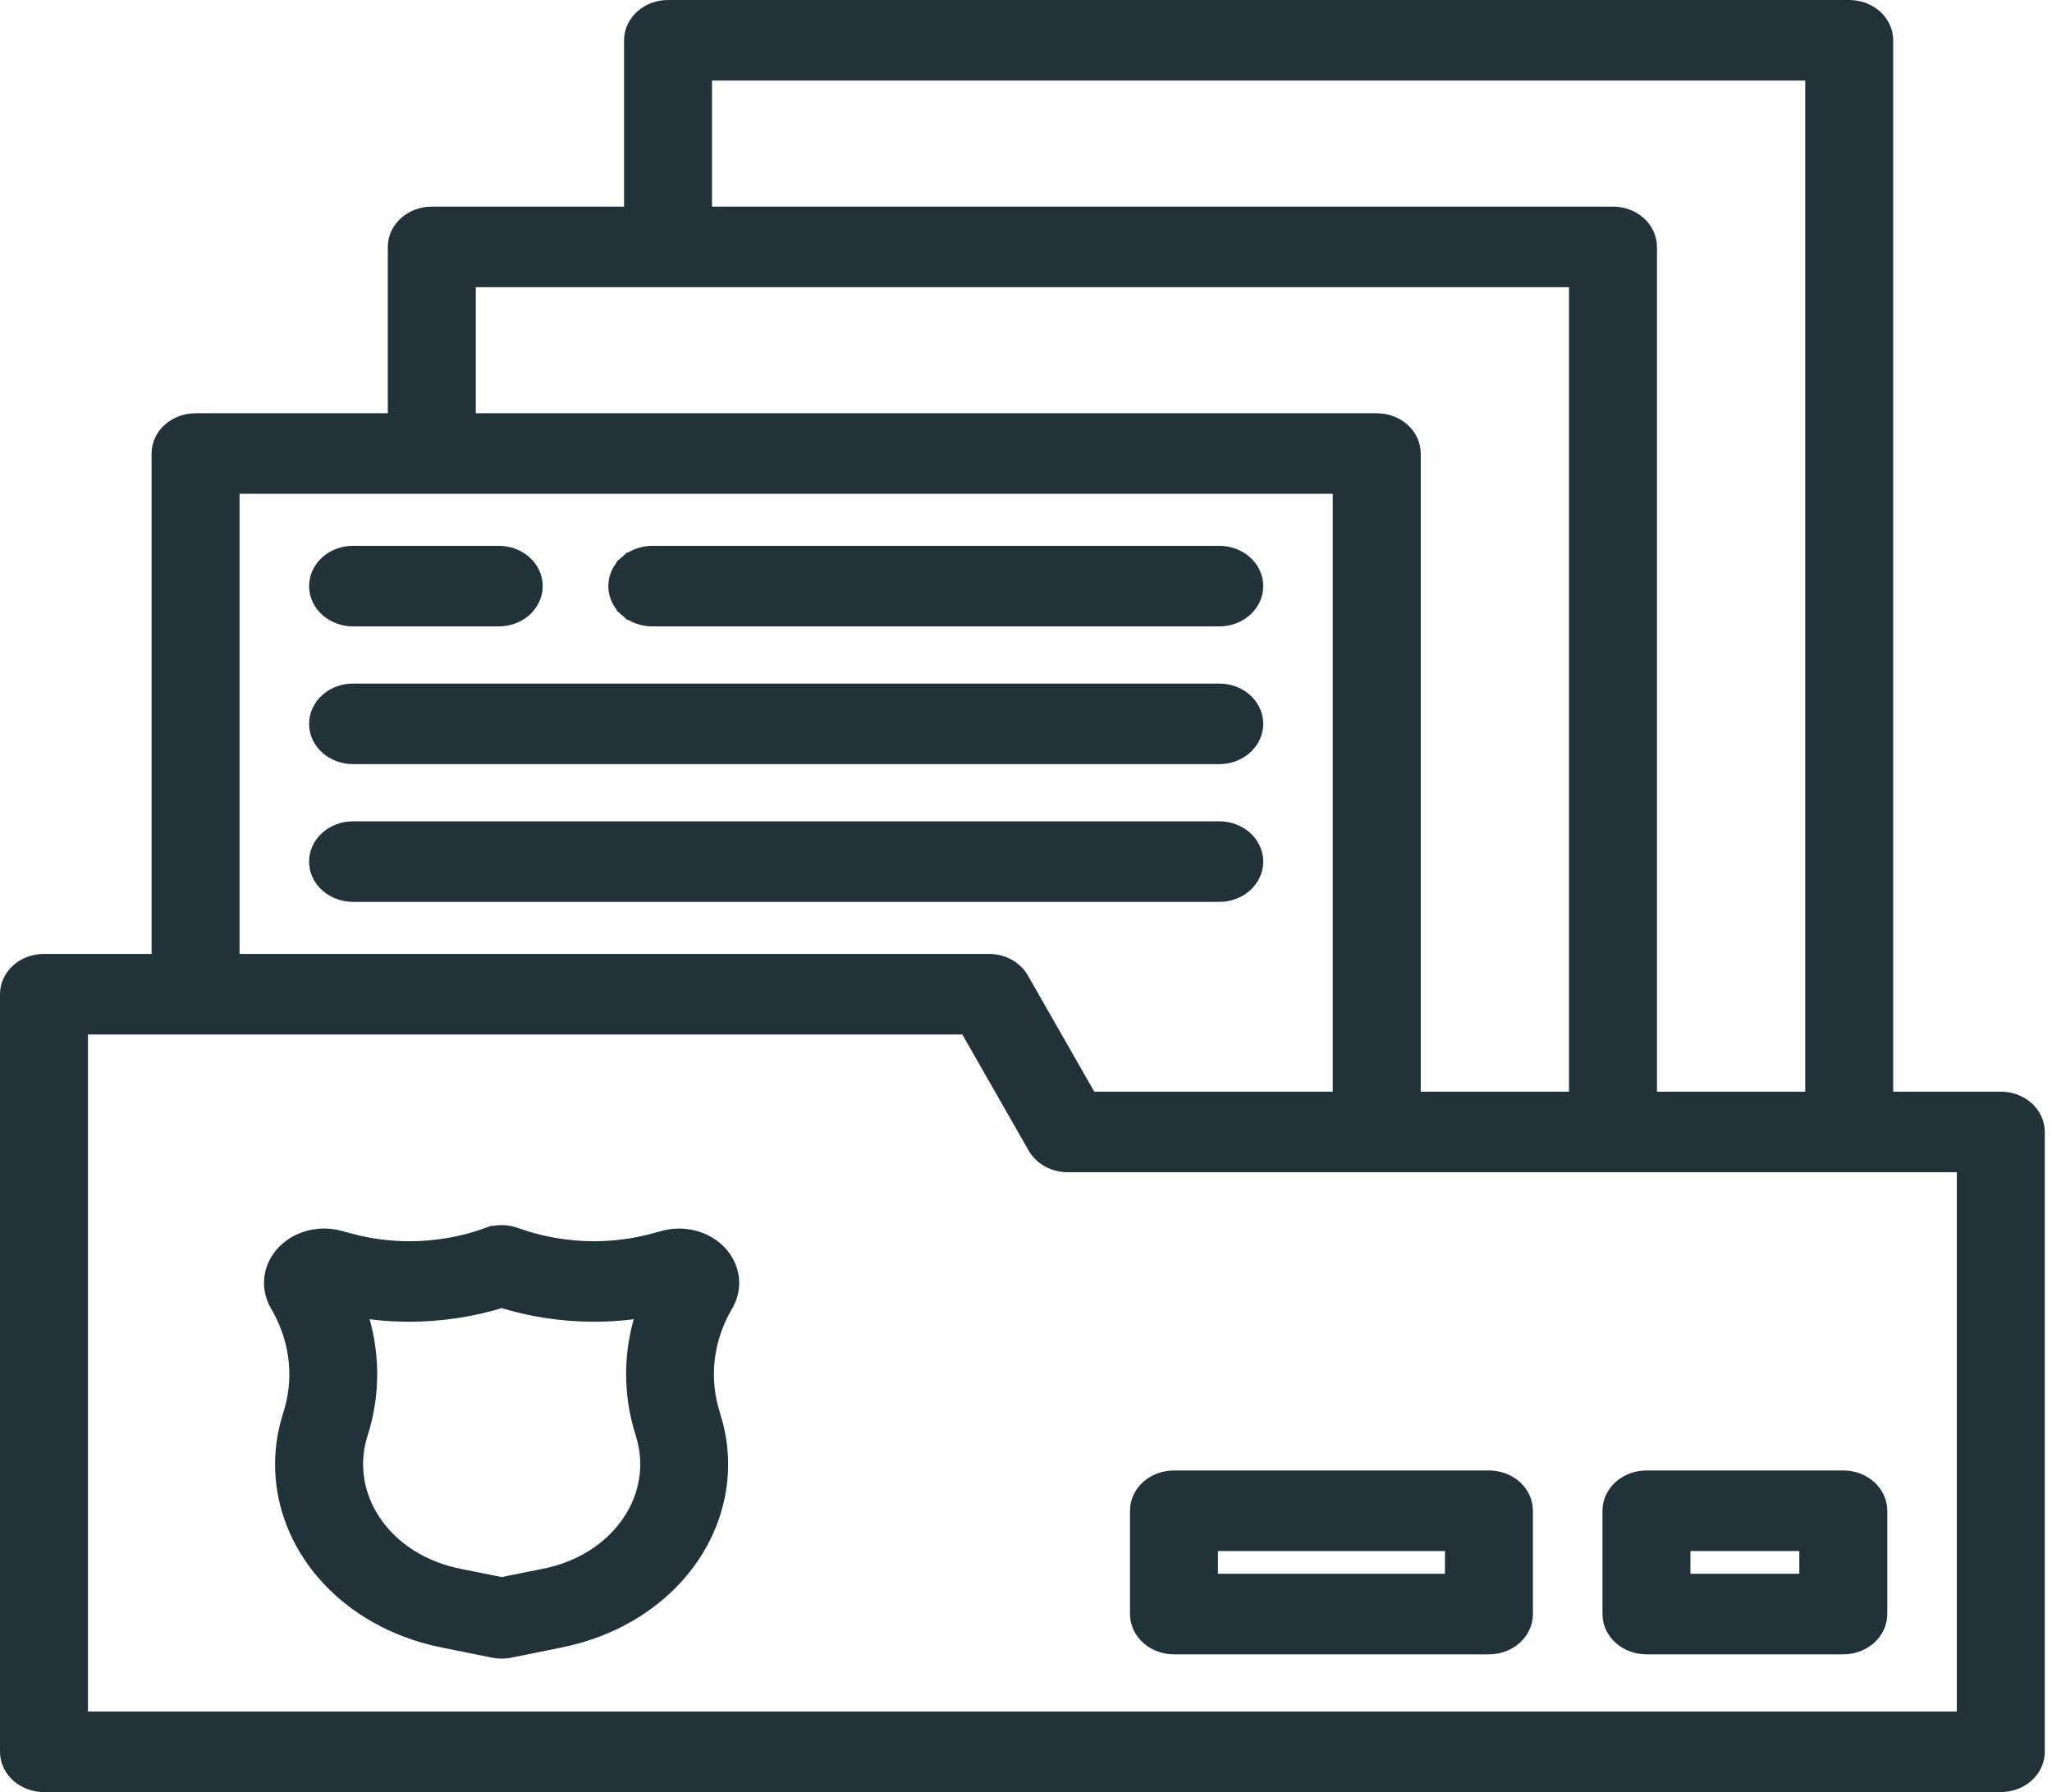
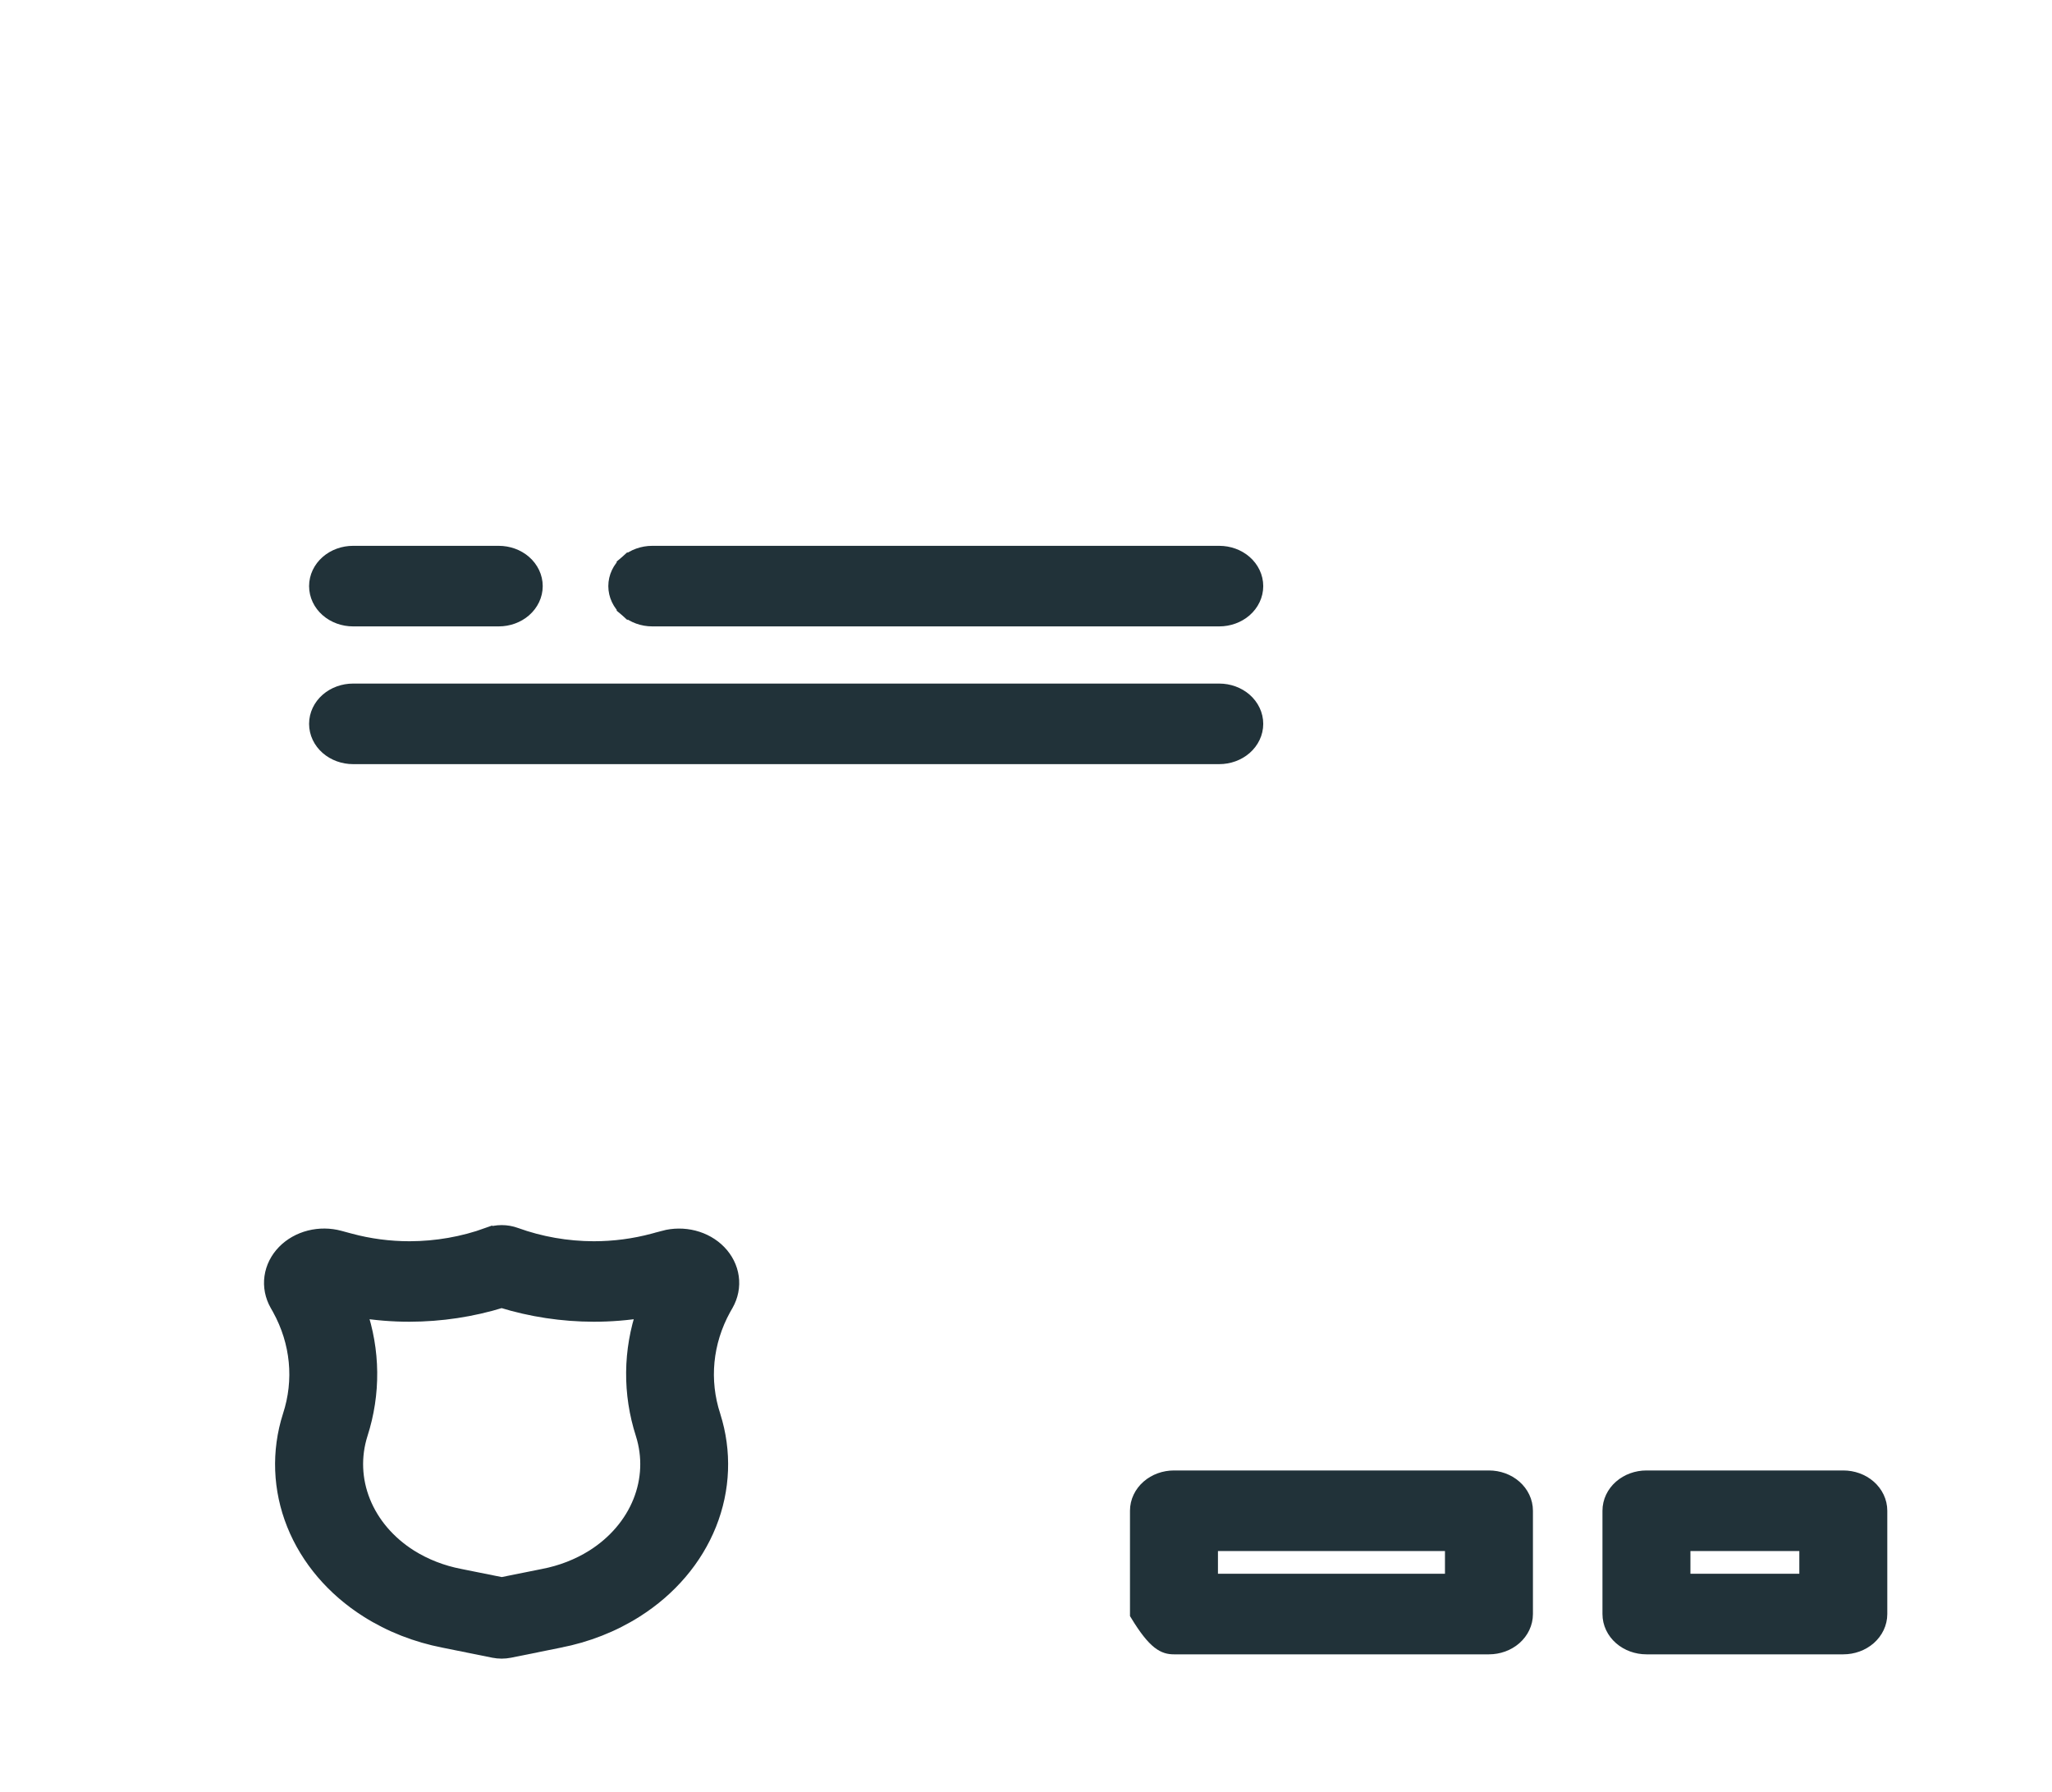
<svg xmlns="http://www.w3.org/2000/svg" width="142" height="124" viewBox="0 0 142 124" fill="none">
  <g id="Group 691314671">
-     <path id="Vector" d="M70.697 67.745L70.697 67.745C70.477 67.361 70.145 67.047 69.747 66.832C69.348 66.616 68.894 66.504 68.435 66.504H68.434H16.077V33.668H92.728V76.035H75.435L70.697 67.745ZM71.621 79.369L71.621 79.369C71.841 79.752 72.172 80.066 72.571 80.282C72.969 80.497 73.424 80.609 73.883 80.609H73.883H135.913V118.926H5.587V71.078H66.883L71.621 79.369ZM138.457 76.035H130.511V2.787C130.511 2.157 130.224 1.569 129.741 1.147C129.261 0.727 128.622 0.5 127.967 0.5H46.229C45.574 0.5 44.935 0.727 44.455 1.147C43.972 1.569 43.685 2.157 43.685 2.787V14.797H29.881C29.226 14.797 28.587 15.024 28.107 15.444C27.624 15.866 27.337 16.454 27.337 17.084V29.094H13.533C12.879 29.094 12.24 29.32 11.759 29.741C11.276 30.163 10.99 30.751 10.99 31.381V66.504H3.043C2.389 66.504 1.75 66.731 1.269 67.151C0.787 67.573 0.5 68.161 0.5 68.791V121.213C0.5 121.843 0.787 122.431 1.269 122.853C1.75 123.273 2.389 123.5 3.043 123.5H138.457C139.111 123.5 139.751 123.273 140.231 122.853C140.714 122.431 141 121.843 141 121.213V78.322C141 77.692 140.714 77.104 140.231 76.682C139.751 76.262 139.111 76.035 138.457 76.035ZM48.772 5.074H125.424V76.035H114.163V17.084C114.163 16.454 113.876 15.866 113.394 15.444C112.913 15.024 112.274 14.797 111.619 14.797H48.772V5.074ZM32.424 19.371H109.076V76.035H97.815V31.381C97.815 30.751 97.529 30.163 97.046 29.741C96.565 29.32 95.926 29.094 95.272 29.094H32.424V19.371Z" fill="#213239" stroke="#213239" />
    <path id="Vector_2" d="M43.365 42.195L43.694 41.818L43.365 42.195C43.846 42.615 44.485 42.842 45.139 42.842H84.374C85.028 42.842 85.667 42.615 86.148 42.195C86.63 41.773 86.917 41.184 86.917 40.555C86.917 39.925 86.63 39.337 86.148 38.915C85.667 38.494 85.028 38.268 84.374 38.268H45.139C44.485 38.268 43.846 38.494 43.365 38.915L43.694 39.29L43.365 38.915C42.882 39.337 42.596 39.925 42.596 40.555C42.596 41.184 42.882 41.773 43.365 42.195ZM24.432 42.842H34.513C35.168 42.842 35.807 42.615 36.287 42.195C36.77 41.773 37.057 41.184 37.057 40.555C37.057 39.925 36.77 39.337 36.287 38.915C35.807 38.494 35.168 38.268 34.513 38.268H24.432C23.778 38.268 23.139 38.494 22.658 38.915C22.175 39.337 21.889 39.925 21.889 40.555C21.889 41.184 22.175 41.773 22.658 42.195C23.139 42.615 23.778 42.842 24.432 42.842Z" fill="#213239" stroke="#213239" />
    <path id="Vector_3" d="M24.432 52.373H84.374C85.028 52.373 85.667 52.146 86.148 51.726C86.63 51.304 86.917 50.716 86.917 50.086C86.917 49.456 86.63 48.868 86.148 48.446C85.667 48.026 85.028 47.799 84.374 47.799H24.432C23.778 47.799 23.139 48.026 22.658 48.446C22.175 48.868 21.889 49.456 21.889 50.086C21.889 50.716 22.175 51.304 22.658 51.726C23.139 52.146 23.778 52.373 24.432 52.373Z" fill="#213239" stroke="#213239" />
-     <path id="Vector_4" d="M86.917 59.617C86.917 58.987 86.63 58.399 86.148 57.977C85.667 57.557 85.028 57.33 84.374 57.33H24.432C23.778 57.33 23.139 57.557 22.658 57.977C22.175 58.399 21.889 58.987 21.889 59.617C21.889 60.247 22.175 60.835 22.658 61.257C23.139 61.678 23.778 61.904 24.432 61.904H84.374C85.028 61.904 85.667 61.678 86.148 61.257C86.63 60.835 86.917 60.247 86.917 59.617Z" fill="#213239" stroke="#213239" />
    <path id="Vector_5" d="M45.935 85.648L45.936 85.651L45.221 85.843C45.221 85.843 45.221 85.843 45.221 85.843C43.884 86.203 42.491 86.386 41.09 86.386C39.23 86.382 37.391 86.059 35.675 85.437C35.371 85.326 35.046 85.269 34.72 85.269C34.393 85.269 34.068 85.326 33.764 85.437L33.935 85.907L33.764 85.437C32.048 86.059 30.207 86.382 28.346 86.386C26.947 86.386 25.555 86.203 24.219 85.843C24.218 85.843 24.218 85.843 24.218 85.843L23.497 85.648C22.823 85.465 22.105 85.46 21.427 85.631C20.75 85.803 20.136 86.147 19.666 86.629C19.196 87.112 18.89 87.713 18.798 88.362C18.707 89.011 18.836 89.666 19.163 90.244C19.163 90.244 19.163 90.244 19.163 90.244L19.336 90.551C20.613 92.869 20.867 95.509 20.058 97.975L20.058 97.975L20.056 97.979C19.275 100.441 19.375 103.054 20.339 105.464C21.303 107.872 23.082 109.952 25.423 111.434L25.423 111.434C27.012 112.441 28.818 113.149 30.727 113.518C30.727 113.518 30.728 113.519 30.729 113.519L34.16 114.211L34.161 114.211C34.527 114.285 34.907 114.285 35.273 114.211L35.274 114.211L38.695 113.519C38.695 113.519 38.696 113.518 38.697 113.518C40.606 113.149 42.411 112.441 44 111.434L44 111.434C46.341 109.952 48.118 107.872 49.082 105.465C50.047 103.056 50.147 100.443 49.367 97.982L49.367 97.982L49.366 97.977C48.558 95.51 48.812 92.869 50.087 90.55L50.259 90.249L50.26 90.247C50.587 89.67 50.717 89.015 50.626 88.367C50.535 87.719 50.23 87.118 49.76 86.635C49.292 86.152 48.679 85.808 48.003 85.635C47.327 85.463 46.609 85.467 45.935 85.648ZM24.863 90.675C26.01 90.862 27.174 90.956 28.342 90.955L28.343 90.955C30.513 90.951 32.667 90.626 34.714 89.993C36.761 90.625 38.914 90.951 41.083 90.955H41.084C42.253 90.956 43.418 90.862 44.566 90.674C43.612 93.454 43.58 96.422 44.485 99.228C44.97 100.771 44.905 102.404 44.298 103.915C43.69 105.428 42.563 106.754 41.055 107.708C40.023 108.356 38.847 108.815 37.599 109.053L37.599 109.053L37.594 109.054L34.717 109.632L31.84 109.054L31.84 109.054L31.836 109.053C30.587 108.815 29.411 108.356 28.379 107.708C26.872 106.754 25.745 105.428 25.137 103.915C24.529 102.404 24.464 100.77 24.949 99.228C25.853 96.422 25.819 93.453 24.863 90.675Z" fill="#213239" stroke="#213239" />
-     <path id="Vector_6" d="M81.24 113.969H103.037C103.691 113.969 104.33 113.742 104.811 113.322C105.293 112.9 105.58 112.311 105.58 111.682V104.533C105.58 103.903 105.293 103.315 104.811 102.893C104.33 102.473 103.691 102.246 103.037 102.246H81.24C80.585 102.246 79.946 102.473 79.466 102.893C78.983 103.315 78.696 103.903 78.696 104.533V111.682C78.696 112.311 78.983 112.9 79.466 113.322C79.946 113.742 80.585 113.969 81.24 113.969ZM83.783 106.82H100.493V109.395H83.783V106.82ZM113.935 113.969H127.558C128.213 113.969 128.852 113.742 129.332 113.322C129.815 112.9 130.102 112.311 130.102 111.682V104.533C130.102 103.903 129.815 103.315 129.332 102.893C128.852 102.473 128.213 102.246 127.558 102.246H113.935C113.281 102.246 112.642 102.473 112.161 102.893C111.678 103.315 111.392 103.903 111.392 104.533V111.682C111.392 112.311 111.678 112.9 112.161 113.322C112.642 113.742 113.281 113.969 113.935 113.969ZM116.479 106.82H125.015V109.395H116.479V106.82Z" fill="#213239" stroke="#213239" />
+     <path id="Vector_6" d="M81.24 113.969H103.037C103.691 113.969 104.33 113.742 104.811 113.322C105.293 112.9 105.58 112.311 105.58 111.682V104.533C105.58 103.903 105.293 103.315 104.811 102.893C104.33 102.473 103.691 102.246 103.037 102.246H81.24C80.585 102.246 79.946 102.473 79.466 102.893C78.983 103.315 78.696 103.903 78.696 104.533V111.682C79.946 113.742 80.585 113.969 81.24 113.969ZM83.783 106.82H100.493V109.395H83.783V106.82ZM113.935 113.969H127.558C128.213 113.969 128.852 113.742 129.332 113.322C129.815 112.9 130.102 112.311 130.102 111.682V104.533C130.102 103.903 129.815 103.315 129.332 102.893C128.852 102.473 128.213 102.246 127.558 102.246H113.935C113.281 102.246 112.642 102.473 112.161 102.893C111.678 103.315 111.392 103.903 111.392 104.533V111.682C111.392 112.311 111.678 112.9 112.161 113.322C112.642 113.742 113.281 113.969 113.935 113.969ZM116.479 106.82H125.015V109.395H116.479V106.82Z" fill="#213239" stroke="#213239" />
  </g>
</svg>